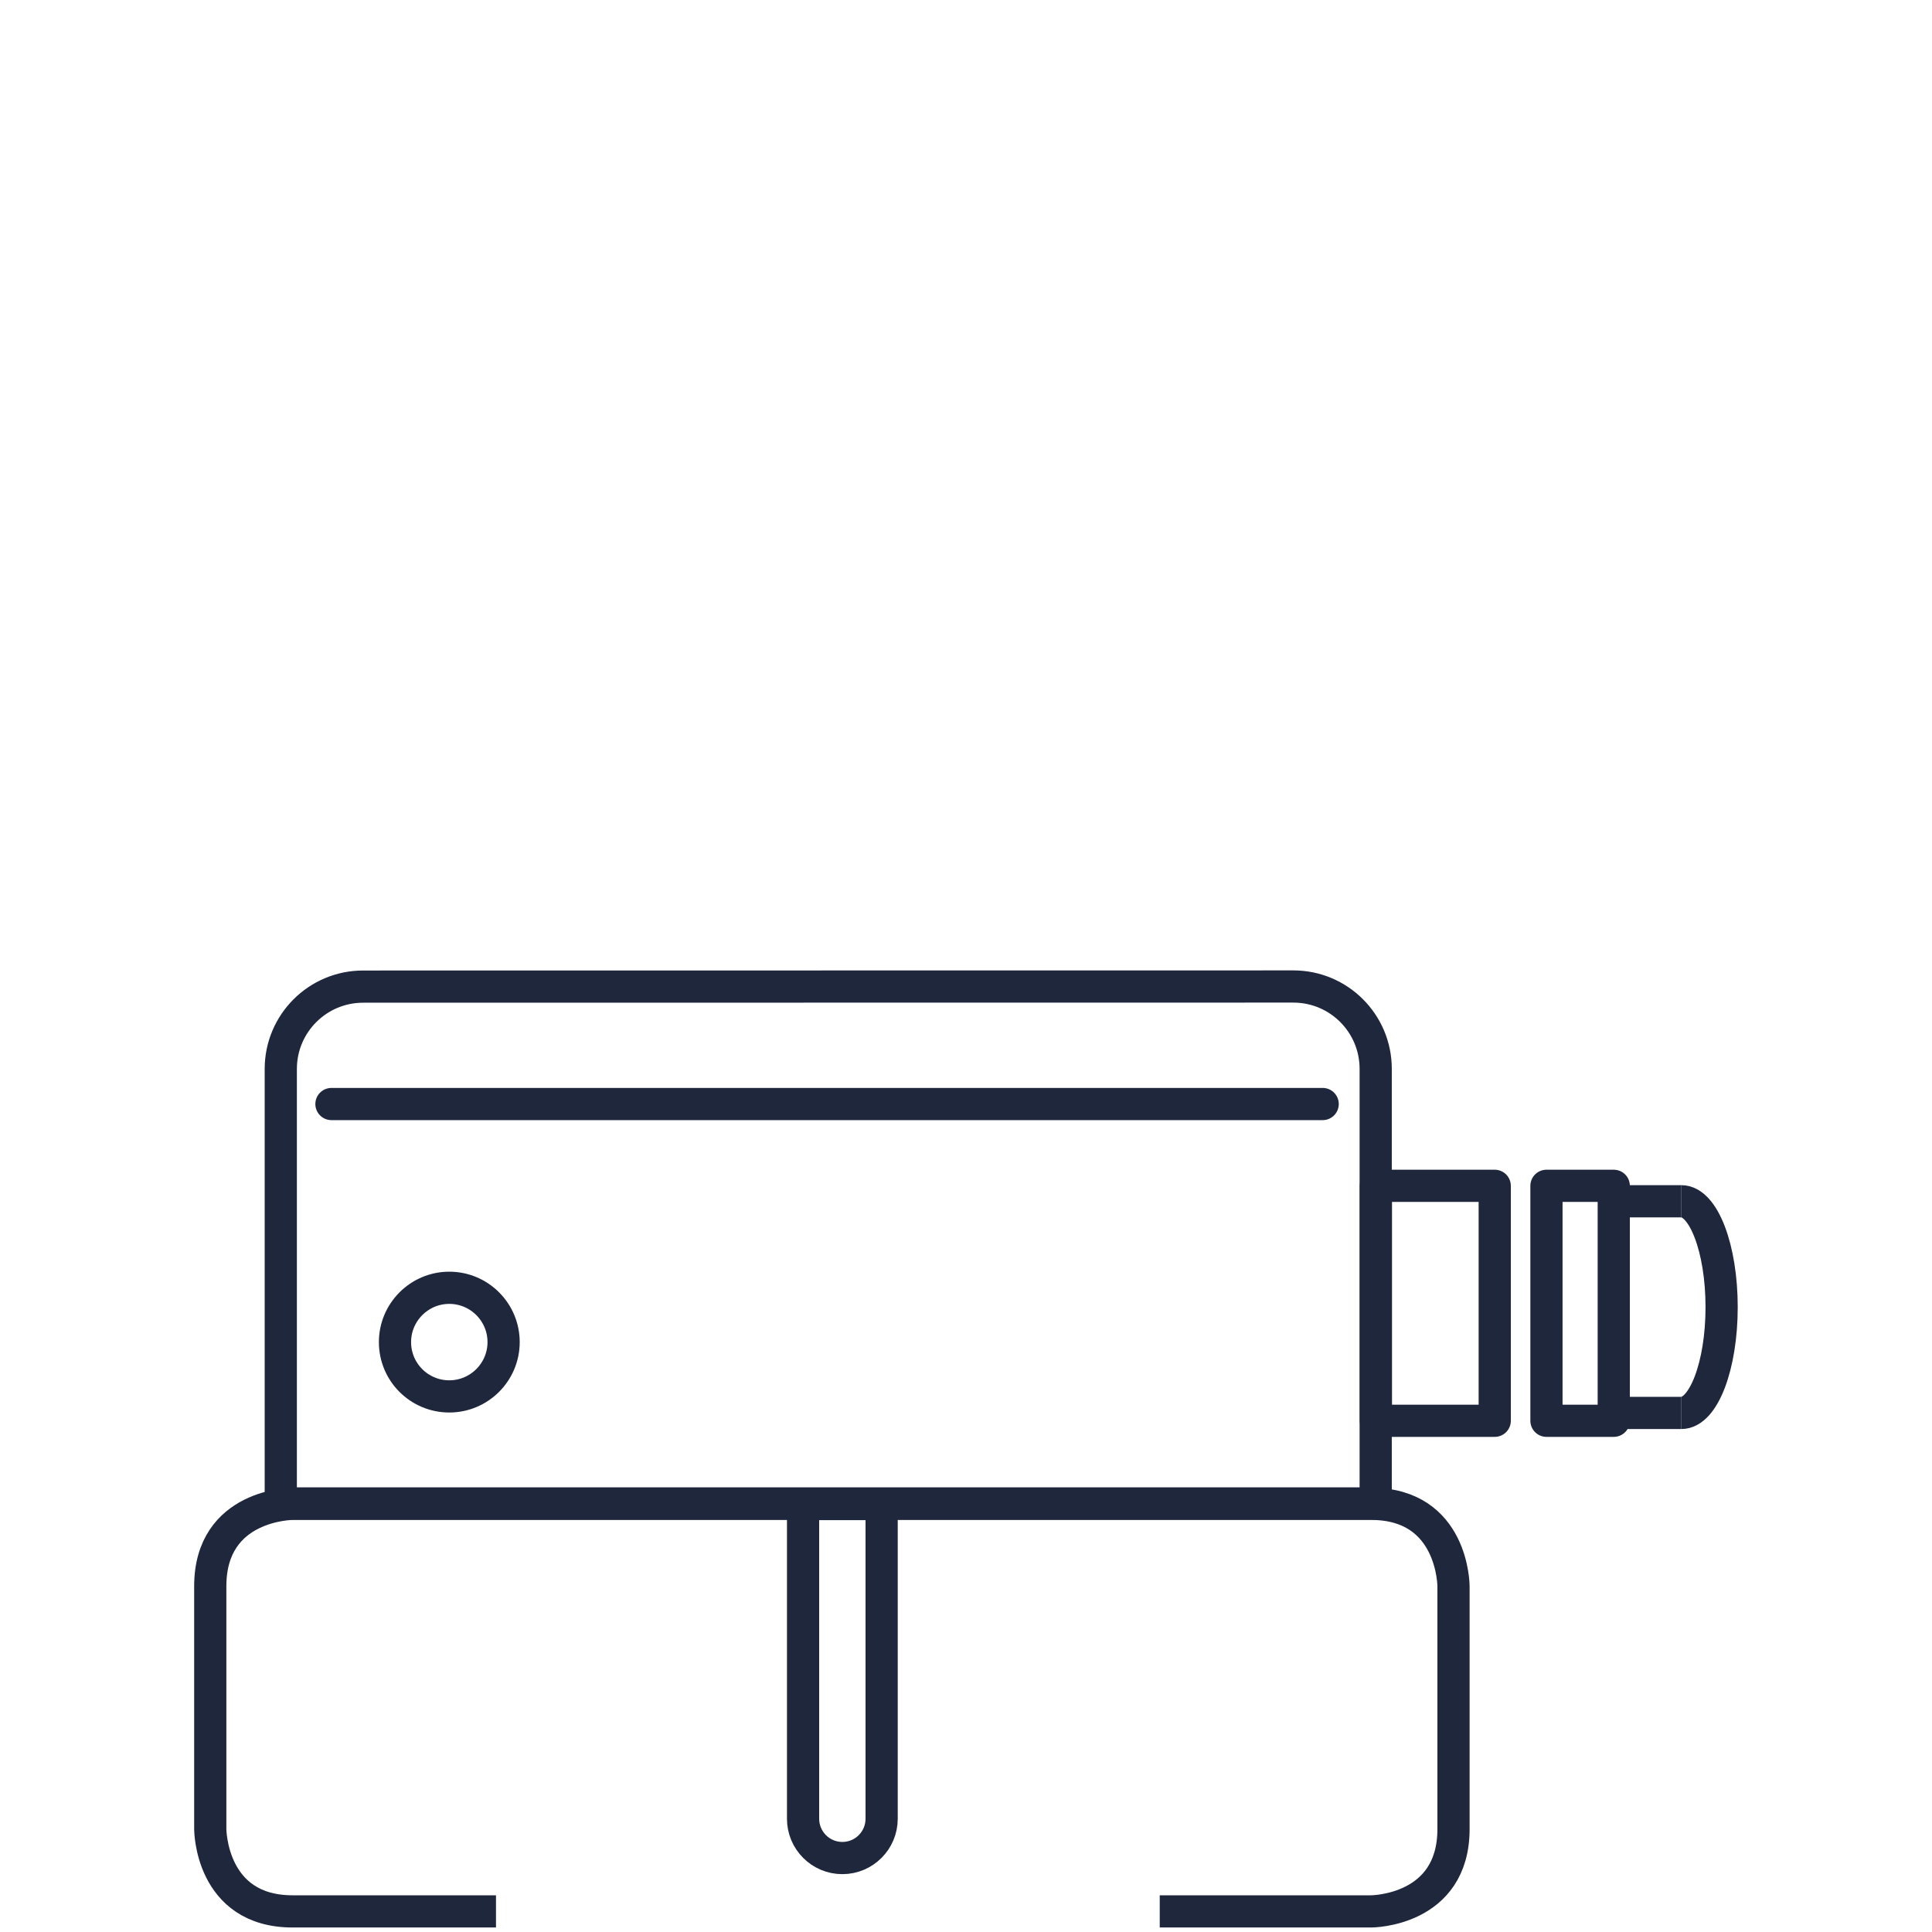
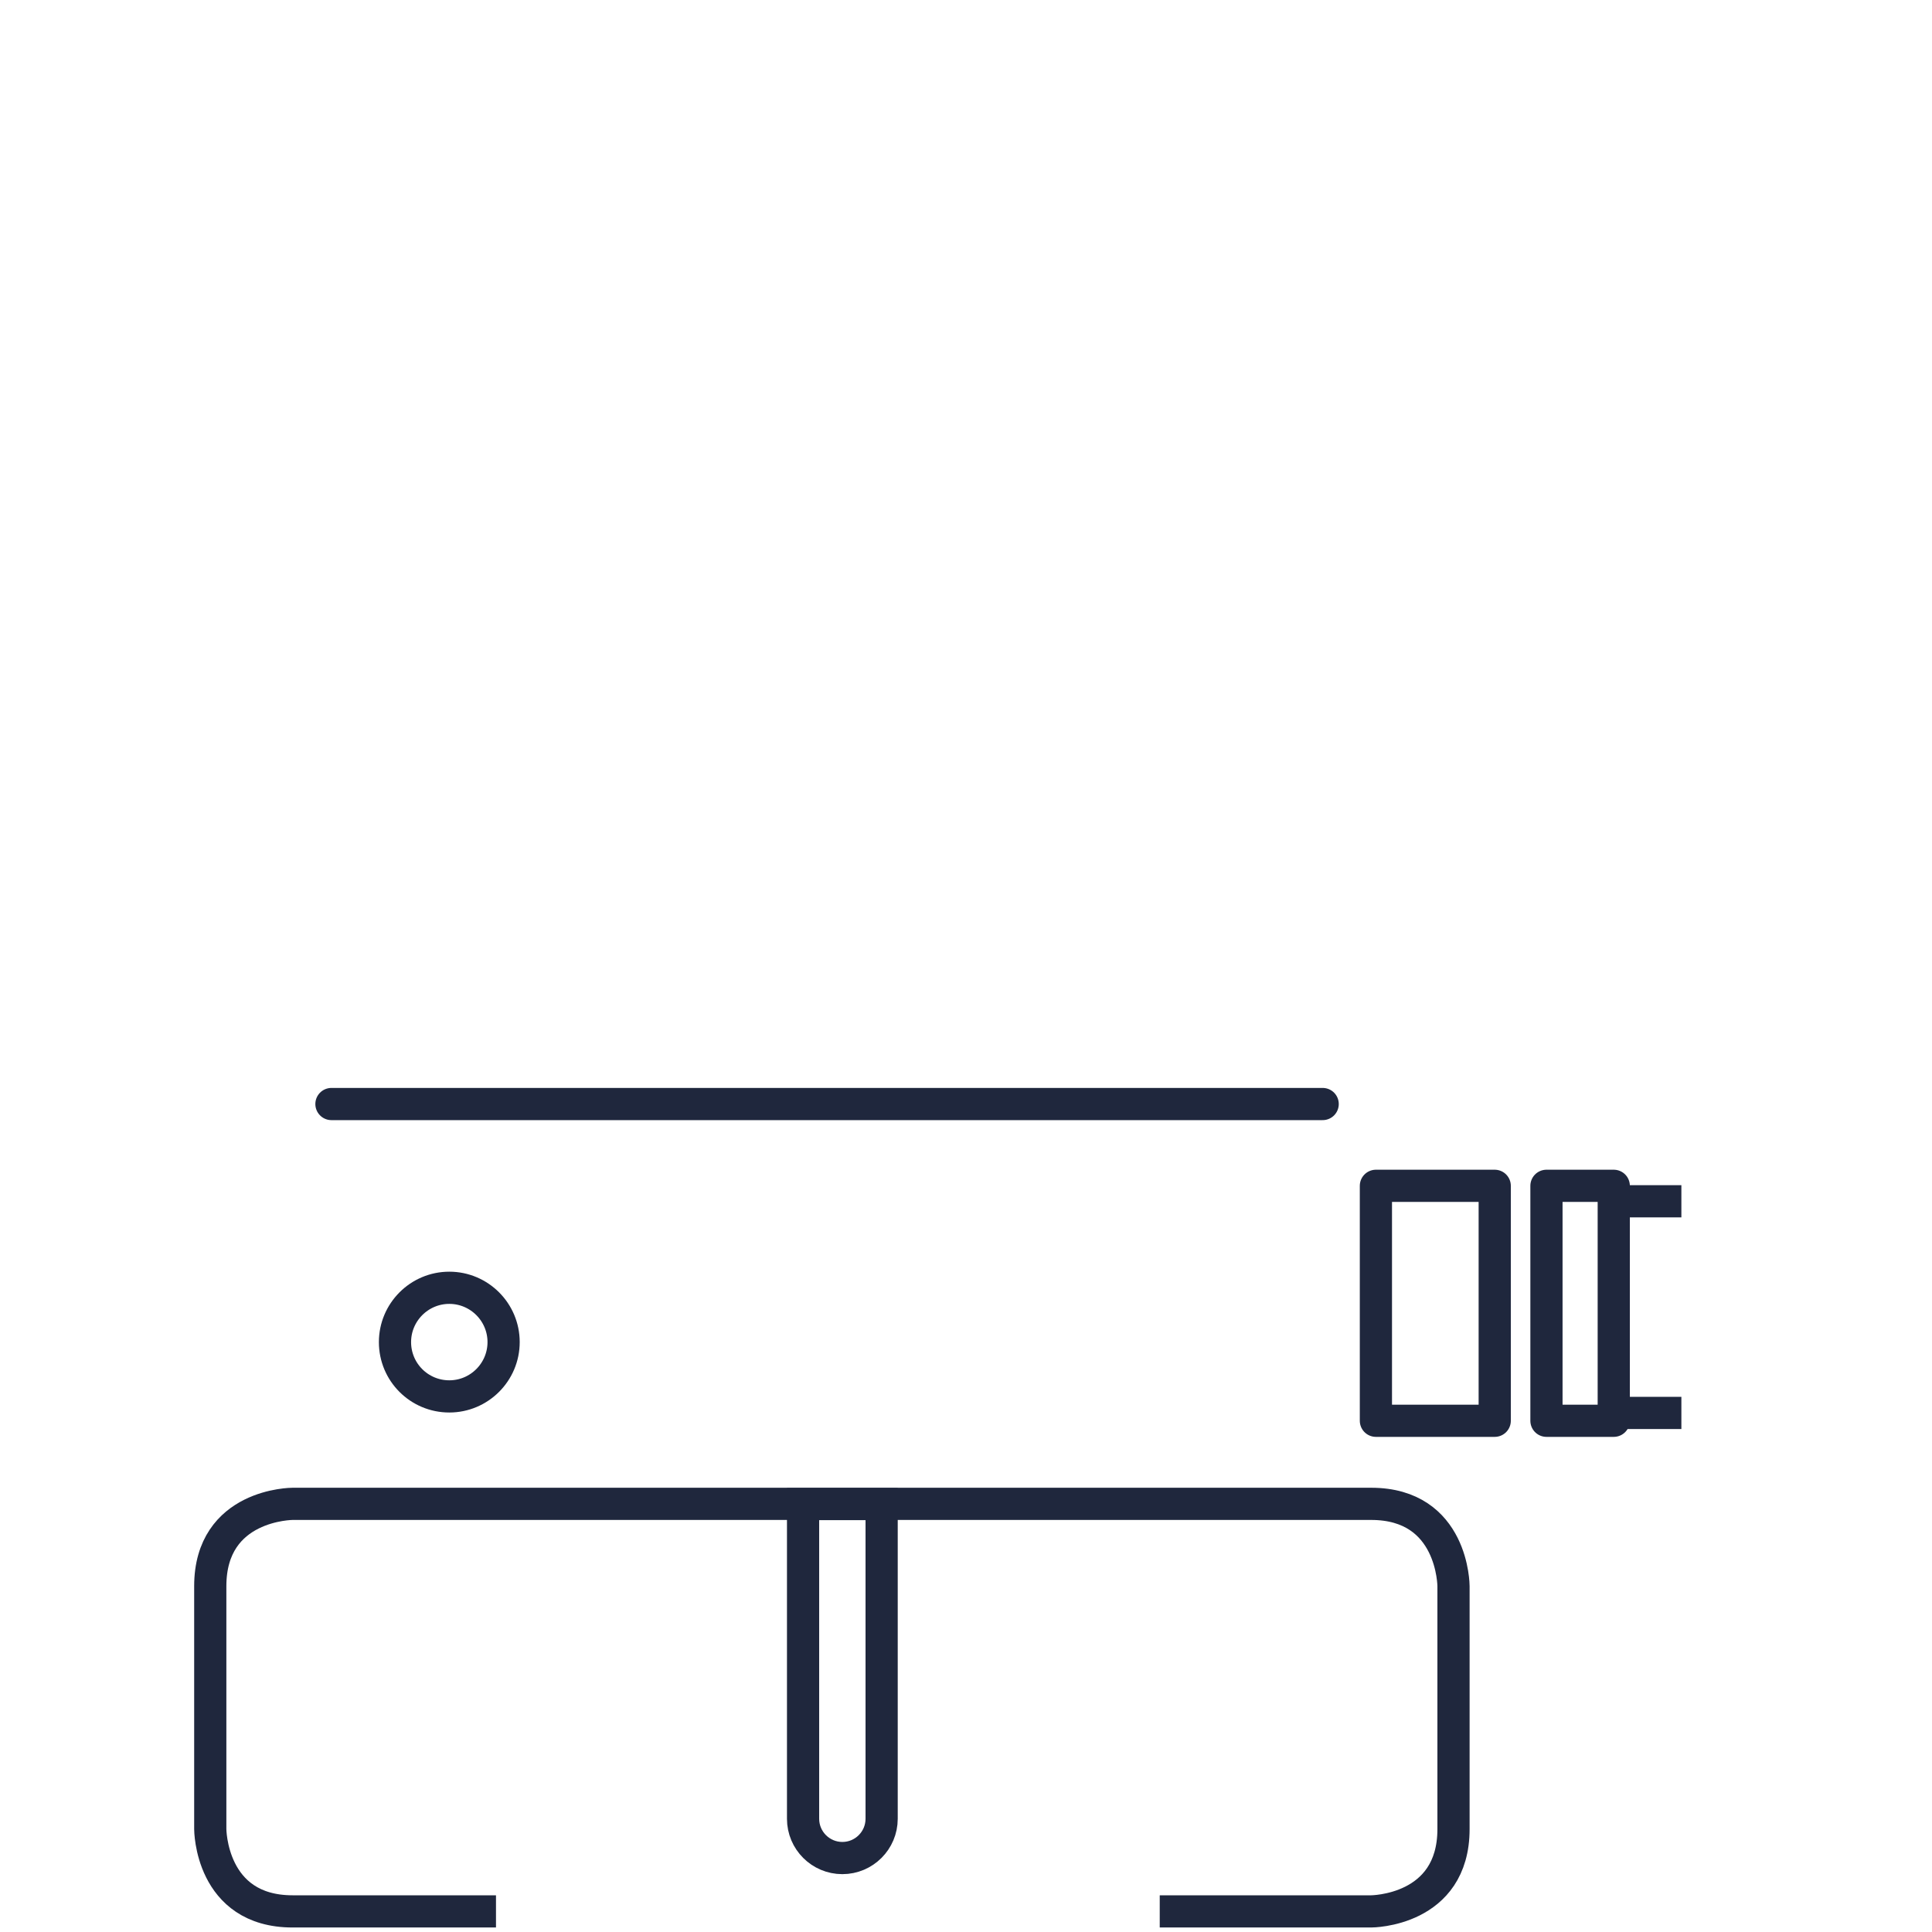
<svg xmlns="http://www.w3.org/2000/svg" xmlns:xlink="http://www.w3.org/1999/xlink" version="1.1" id="Layer_1" x="0px" y="0px" viewBox="0 0 180 180" style="enable-background:new 0 0 180 180;" xml:space="preserve">
  <style type="text/css">
	.st0{display:none;}
	.st1{display:inline;}
	.st2{fill:none;stroke:#1F273D;stroke-width:3;stroke-linecap:round;stroke-linejoin:round;stroke-miterlimit:10;}
	
		.st3{clip-path:url(#SVGID_2_);fill:none;stroke:#1F273D;stroke-width:3;stroke-linecap:round;stroke-linejoin:round;stroke-miterlimit:10;}
	
		.st4{clip-path:url(#SVGID_4_);fill:none;stroke:#1F273D;stroke-width:3;stroke-linecap:round;stroke-linejoin:round;stroke-miterlimit:10;}
	
		.st5{clip-path:url(#SVGID_6_);fill:none;stroke:#1F273D;stroke-width:3;stroke-linecap:round;stroke-linejoin:round;stroke-miterlimit:10;}
	
		.st6{clip-path:url(#SVGID_8_);fill:none;stroke:#1F273D;stroke-width:3;stroke-linecap:round;stroke-linejoin:round;stroke-miterlimit:10;}
	
		.st7{clip-path:url(#SVGID_10_);fill:none;stroke:#1F273D;stroke-width:3;stroke-linecap:round;stroke-linejoin:round;stroke-miterlimit:10;}
	.st8{display:inline;fill:#FFFFFF;}
	.st9{clip-path:url(#SVGID_12_);fill:#FFFFFF;}
	.st10{clip-path:url(#SVGID_14_);fill:#1F273D;}
	.st11{clip-path:url(#SVGID_16_);fill:#FFFFFF;}
	.st12{clip-path:url(#SVGID_18_);fill:none;stroke:#1F273D;stroke-width:3;}
	.st13{fill:none;stroke:#1F273D;stroke-width:3;stroke-linejoin:round;}
	.st14{fill:none;stroke:#1F273D;stroke-width:3;stroke-linecap:round;}
	.st15{clip-path:url(#SVGID_20_);fill:none;stroke:#1F273D;stroke-width:3;}
	.st16{clip-path:url(#SVGID_22_);fill:#1F273D;}
	.st17{clip-path:url(#SVGID_24_);fill:#1F273D;}
	.st18{clip-path:url(#SVGID_26_);fill:none;stroke:#1F273D;stroke-width:3;stroke-linejoin:round;}
	.st19{clip-path:url(#SVGID_28_);fill:none;stroke:#1F273D;stroke-width:3;}
	.st20{clip-path:url(#SVGID_30_);fill:none;stroke:#1F273D;stroke-width:3;}
	.st21{fill:none;stroke:#1F273D;stroke-width:3;stroke-linecap:round;stroke-linejoin:round;}
	.st22{clip-path:url(#SVGID_32_);fill:none;stroke:#1F273D;stroke-width:3;}
	.st23{clip-path:url(#SVGID_34_);fill:none;stroke:#1F273D;stroke-width:3;}
	.st24{clip-path:url(#SVGID_36_);fill:none;stroke:#1F273D;stroke-width:3;}
	.st25{clip-path:url(#SVGID_38_);fill:none;stroke:#1F273D;stroke-width:3;}
</style>
  <g id="pneumatisch" class="st0">
    <g class="st1">
      <rect x="76.13" y="111.77" class="st2" width="41.82" height="5.07" />
      <rect x="76.13" y="121.91" class="st2" width="41.82" height="5.07" />
      <rect x="76.13" y="132.05" class="st2" width="41.82" height="5.07" />
      <rect x="76.13" y="142.19" class="st2" width="41.82" height="5.07" />
      <rect x="76.13" y="152.33" class="st2" width="41.82" height="5.07" />
      <g>
        <g>
          <defs>
            <rect id="SVGID_1_" x="42.03" y="90" width="95.94" height="90" />
          </defs>
          <clipPath id="SVGID_2_">
            <use xlink:href="#SVGID_1_" style="overflow:visible;" />
          </clipPath>
          <polygon class="st3" points="50.06,132.05 43.6,132.05 43.6,137.12 50.06,137.12 50.06,140.46 55.86,144.09 55.86,125.08       50.06,128.7     " />
        </g>
        <g>
          <defs>
            <rect id="SVGID_3_" x="42.03" y="90" width="95.94" height="90" />
          </defs>
          <clipPath id="SVGID_4_">
            <use xlink:href="#SVGID_3_" style="overflow:visible;" />
          </clipPath>
          <polygon class="st4" points="120.21,170.52 116.39,166.7 112.05,166.7 112.05,162.47 82.02,162.47 82.02,166.7 77.68,166.7       73.86,170.52 73.86,173.36 69.99,173.36 69.99,178.43 124.09,178.43 124.09,173.36 120.21,173.36     " />
        </g>
        <g>
          <defs>
            <rect id="SVGID_5_" x="42.03" y="90" width="95.94" height="90" />
          </defs>
          <clipPath id="SVGID_6_">
            <use xlink:href="#SVGID_5_" style="overflow:visible;" />
          </clipPath>
          <polygon class="st5" points="127.38,111.77 123.02,111.77 123.02,157.4 127.38,157.4 136.4,150.31 136.4,118.85     " />
        </g>
        <g>
          <defs>
            <rect id="SVGID_7_" x="42.03" y="90" width="95.94" height="90" />
          </defs>
          <clipPath id="SVGID_8_">
            <use xlink:href="#SVGID_7_" style="overflow:visible;" />
          </clipPath>
          <path class="st6" d="M71.06,111.77h-2.89c-4,0-7.24,3.24-7.24,7.24v31.14c0,4,3.24,7.24,7.24,7.24h2.89V111.77z" />
        </g>
        <g>
          <defs>
            <rect id="SVGID_9_" x="42.03" y="90" width="95.94" height="90" />
          </defs>
          <clipPath id="SVGID_10_">
            <use xlink:href="#SVGID_9_" style="overflow:visible;" />
          </clipPath>
          <path class="st7" d="M93.55,101.66h-5.04v-5.04h5.04V101.66z M109.13,101.75l-7.97-10.18H82.02v15.12h27.11V101.75z" />
        </g>
      </g>
    </g>
  </g>
  <g id="Manuel" class="st0">
    <rect x="79.43" y="-1.02" class="st8" width="6.79" height="0.62" />
    <rect x="77.57" y="23.84" class="st8" width="10.51" height="8.03" />
    <g class="st1">
      <g>
        <defs>
          <rect id="SVGID_11_" x="36.23" y="-5.36" width="93.18" height="91.84" />
        </defs>
        <clipPath id="SVGID_12_">
          <use xlink:href="#SVGID_11_" style="overflow:visible;" />
        </clipPath>
        <path class="st9" d="M115.75,76.4V44.72c-2.69,1.4-5.62,2.1-8.55,2.1c-1.75,0-3.49-0.25-5.18-0.74     c-0.91-0.98-1.92-1.88-2.99-2.71c-0.59,0.52-1.35,0.84-2.19,0.84H68.81c-0.84,0-1.61-0.32-2.19-0.84     c-1.08,0.83-2.08,1.73-2.99,2.71c-1.69,0.49-3.44,0.74-5.18,0.74c-2.94,0-5.87-0.71-8.55-2.1V76.4c2.69-1.4,5.62-2.1,8.55-2.1     c1.74,0,3.49,0.25,5.18,0.74c4.59,4.95,11.48,8.11,19.19,8.11s14.61-3.15,19.19-8.11c1.69-0.49,3.44-0.74,5.18-0.74     C110.14,74.3,113.07,75,115.75,76.4" />
      </g>
    </g>
    <rect x="39.57" y="39.15" class="st8" width="6.98" height="44.83" />
    <rect x="119.09" y="38.14" class="st8" width="6.98" height="44.83" />
    <g class="st1">
      <g>
        <defs>
          <rect id="SVGID_13_" x="43.41" y="87.48" width="93.18" height="91.84" />
        </defs>
        <clipPath id="SVGID_14_">
          <use xlink:href="#SVGID_13_" style="overflow:visible;" />
        </clipPath>
        <path class="st10" d="M95.25,123.71h-10.5v-8.03h10.51v8.03H95.25z M77.65,106.56h24.69v5.78H77.65V106.56z M93.4,91.44h-6.8     v-0.62h6.79v0.62H93.4z M48.53,98.76v-0.43c0-1.95,1.59-3.54,3.54-3.54h75.86c1.95,0,3.54,1.59,3.54,3.54v0.43     c0,1.95-1.59,3.54-3.54,3.54H52.07C50.12,102.3,48.53,100.7,48.53,98.76 M75.99,127.05h28.02v6.65H75.99V127.05z M46.75,130.98     h6.98v44.83h-6.98V130.98z M90,175.98c-7.71,0-14.6-3.15-19.19-8.11c-1.69-0.49-3.44-0.74-5.18-0.74c-2.93,0-5.87,0.7-8.55,2.1     v-31.69c2.69,1.4,5.62,2.1,8.55,2.1c1.74,0,3.49-0.25,5.18-0.74c0.91-0.98,1.91-1.88,2.99-2.71c0.59,0.52,1.35,0.84,2.19,0.84     h28.02c0.84,0,1.6-0.32,2.19-0.84c1.08,0.83,2.08,1.73,2.99,2.71c1.69,0.49,3.44,0.74,5.18,0.74c2.93,0,5.86-0.7,8.55-2.1v31.68     c-2.69-1.4-5.62-2.1-8.55-2.1c-1.75,0-3.49,0.25-5.18,0.74C104.61,172.83,97.71,175.98,90,175.98 M133.25,175.81h-6.98v-44.83     h6.98V175.81z M133.25,127.64h-6.98c-1.84,0-3.34,1.49-3.34,3.34v2.75c-0.15,0.07-0.3,0.14-0.44,0.23     c-2.45,1.54-5.25,2.35-8.11,2.35c-1.15,0-2.31-0.13-3.43-0.39c-1.05-1.05-2.21-2.03-3.46-2.93c-0.05-0.03-0.1-0.06-0.15-0.09     v-5.86c0-1.84-1.5-3.34-3.34-3.34h-5.42v-8.03h3.75c1.84,0,3.34-1.49,3.34-3.34v-5.78c0-0.32-0.06-0.63-0.15-0.93h22.39     c3.79,0,6.88-3.09,6.88-6.88v-0.43c0-3.79-3.09-6.88-6.88-6.88h-31.2v-0.62c0-1.84-1.49-3.34-3.34-3.34H86.6     c-1.84,0-3.34,1.5-3.34,3.34v0.62h-31.2c-3.79,0-6.88,3.09-6.88,6.88v0.43c0,3.79,3.09,6.88,6.88,6.88h22.4     c-0.09,0.3-0.15,0.6-0.15,0.93v5.78c0,1.84,1.49,3.34,3.34,3.34h3.75v8.03h-5.42c-1.84,0-3.34,1.5-3.34,3.34v5.86     c-0.05,0.03-0.1,0.06-0.15,0.09c-1.24,0.89-2.4,1.88-3.46,2.93c-1.12,0.26-2.28,0.39-3.43,0.39c-2.86,0-5.67-0.81-8.11-2.35     c-0.14-0.09-0.29-0.17-0.44-0.23v-2.75c0-1.84-1.49-3.34-3.34-3.34h-6.98c-1.84,0-3.34,1.49-3.34,3.34v44.83     c0,1.84,1.49,3.34,3.34,3.34h6.98c1.84,0,3.34-1.49,3.34-3.34v-2.75c0.15-0.07,0.3-0.14,0.44-0.23c2.45-1.54,5.25-2.35,8.11-2.35     c1.15,0,2.3,0.13,3.43,0.39c5.37,5.39,12.95,8.46,20.95,8.46s15.58-3.07,20.95-8.46c1.12-0.26,2.27-0.39,3.43-0.39     c2.86,0,5.67,0.81,8.11,2.35c0.14,0.09,0.29,0.17,0.44,0.23v2.75c0,1.84,1.5,3.34,3.34,3.34h6.98c1.84,0,3.34-1.49,3.34-3.34     v-44.83C136.59,129.14,135.09,127.64,133.25,127.64" />
      </g>
    </g>
    <rect x="68.81" y="35.22" class="st8" width="28.02" height="6.65" />
    <rect x="70.48" y="14.73" class="st8" width="24.69" height="5.78" />
    <g class="st1">
      <g>
        <defs>
          <rect id="SVGID_15_" x="36.23" y="-5.36" width="93.18" height="91.84" />
        </defs>
        <clipPath id="SVGID_16_">
          <use xlink:href="#SVGID_15_" style="overflow:visible;" />
        </clipPath>
        <path class="st11" d="M120.75,9.46c1.95,0,3.54-1.59,3.54-3.54V5.49c0-1.95-1.59-3.54-3.54-3.54H44.89     c-1.95,0-3.54,1.6-3.54,3.54v0.43c0,1.95,1.59,3.54,3.54,3.54C44.89,9.46,120.75,9.46,120.75,9.46z" />
      </g>
    </g>
  </g>
  <g id="Layer_3" class="st0">
    <g class="st1">
      <g>
        <g>
          <defs>
            <rect id="SVGID_17_" x="29.37" y="90.5" width="121.25" height="90" />
          </defs>
          <clipPath id="SVGID_18_">
            <use xlink:href="#SVGID_17_" style="overflow:visible;" />
          </clipPath>
          <path class="st12" d="M78.07,112.32H39.85c0,0-8.11,0-8.11,7.45v50.92c0,0,0,7.45,8.11,7.45h100.3c0,0,8.11,0,8.11-7.45v-50.92      c0,0,0-7.45-8.11-7.45h-37.69" />
        </g>
      </g>
      <polygon class="st13" points="73.82,112.62 73.82,158.87 79.57,158.87 79.57,142.15 100.43,142.15 100.43,158.87 106.18,158.87     106.18,112.62   " />
      <line class="st14" x1="90" y1="99.58" x2="90" y2="112.63" />
      <g>
        <g>
          <defs>
            <rect id="SVGID_19_" x="29.37" y="90.5" width="121.25" height="90" />
          </defs>
          <clipPath id="SVGID_20_">
            <use xlink:href="#SVGID_19_" style="overflow:visible;" />
          </clipPath>
-           <path class="st15" d="M102.1,113.01v-12.03c0,0,0-8.11-8.11-8.11h-7.97c0,0-8.11,0-8.11,8.11v12.03" />
+           <path class="st15" d="M102.1,113.01v-12.03c0,0,0-8.11-8.11-8.11c0,0-8.11,0-8.11,8.11v12.03" />
        </g>
        <g>
          <defs>
            <rect id="SVGID_21_" x="29.37" y="90.5" width="121.25" height="90" />
          </defs>
          <clipPath id="SVGID_22_">
            <use xlink:href="#SVGID_21_" style="overflow:visible;" />
          </clipPath>
          <path class="st16" d="M71.79,131.8c1.32,0,2.39-1.76,2.39-3.93s-1.07-3.93-2.39-3.93s-2.39,1.76-2.39,3.93      C69.4,130.04,70.48,131.8,71.79,131.8" />
        </g>
        <g>
          <defs>
            <rect id="SVGID_23_" x="29.37" y="90.5" width="121.25" height="90" />
          </defs>
          <clipPath id="SVGID_24_">
            <use xlink:href="#SVGID_23_" style="overflow:visible;" />
          </clipPath>
          <path class="st17" d="M108.21,131.8c1.32,0,2.39-1.76,2.39-3.93s-1.07-3.93-2.39-3.93s-2.39,1.76-2.39,3.93      C105.82,130.04,106.89,131.8,108.21,131.8" />
        </g>
      </g>
    </g>
  </g>
  <g id="Layer_4">
    <g>
      <g>
        <g>
          <defs>
-             <rect id="SVGID_25_" x="17.68" y="90" width="144.64" height="90" />
-           </defs>
+             </defs>
          <clipPath id="SVGID_26_">
            <use xlink:href="#SVGID_25_" style="overflow:visible;" />
          </clipPath>
-           <path class="st18" d="M33.83,91.92c-4.23,0-7.67,3.43-7.67,7.67v40.48h102.01V99.58c0-4.23-3.43-7.67-7.67-7.67L33.83,91.92      L33.83,91.92z" />
        </g>
      </g>
      <rect x="128.19" y="110.48" class="st13" width="11.07" height="21.89" />
      <rect x="144.08" y="110.48" class="st13" width="6.27" height="21.89" />
      <g>
        <g>
          <defs>
            <rect id="SVGID_27_" x="17.68" y="90" width="144.64" height="90" />
          </defs>
          <clipPath id="SVGID_28_">
            <use xlink:href="#SVGID_27_" style="overflow:visible;" />
          </clipPath>
          <path class="st19" d="M74.82,140.13v29.32c0,2.02,1.64,3.66,3.66,3.66c2.02,0,3.66-1.64,3.66-3.66v-29.32H74.82z" />
        </g>
        <g>
          <defs>
            <rect id="SVGID_29_" x="17.68" y="90" width="144.64" height="90" />
          </defs>
          <clipPath id="SVGID_30_">
            <use xlink:href="#SVGID_29_" style="overflow:visible;" />
          </clipPath>
          <path class="st20" d="M41.86,130.1c2.79,0,5.06-2.27,5.06-5.06s-2.27-5.06-5.06-5.06s-5.06,2.27-5.06,5.06      C36.8,127.84,39.06,130.1,41.86,130.1z" />
        </g>
      </g>
      <line class="st21" x1="30.88" y1="102.86" x2="123.23" y2="102.86" />
      <g>
        <g>
          <defs>
            <rect id="SVGID_31_" x="17.68" y="90" width="144.64" height="90" />
          </defs>
          <clipPath id="SVGID_32_">
            <use xlink:href="#SVGID_31_" style="overflow:visible;" />
          </clipPath>
          <path class="st22" d="M108.05,178.08h19.7c0,0,7.67,0,7.67-7.67v-22.63c0,0,0-7.67-7.67-7.67H27.26c0,0-7.67,0-7.67,7.67v22.63      c0,0,0,7.67,7.67,7.67h18.95" />
        </g>
        <g>
          <defs>
            <rect id="SVGID_33_" x="17.68" y="90" width="144.64" height="90" />
          </defs>
          <clipPath id="SVGID_34_">
            <use xlink:href="#SVGID_33_" style="overflow:visible;" />
          </clipPath>
-           <path class="st23" d="M156.65,131.64c2.07,0,3.75-4.41,3.75-9.86c0-5.44-1.68-9.86-3.75-9.86" />
        </g>
        <g>
          <defs>
            <rect id="SVGID_35_" x="17.68" y="90" width="144.64" height="90" />
          </defs>
          <clipPath id="SVGID_36_">
            <use xlink:href="#SVGID_35_" style="overflow:visible;" />
          </clipPath>
          <line class="st24" x1="156.65" y1="111.92" x2="151.4" y2="111.92" />
        </g>
        <g>
          <defs>
            <rect id="SVGID_37_" x="17.68" y="90" width="144.64" height="90" />
          </defs>
          <clipPath id="SVGID_38_">
            <use xlink:href="#SVGID_37_" style="overflow:visible;" />
          </clipPath>
          <line class="st25" x1="156.65" y1="131.64" x2="151.18" y2="131.64" />
        </g>
      </g>
    </g>
  </g>
</svg>